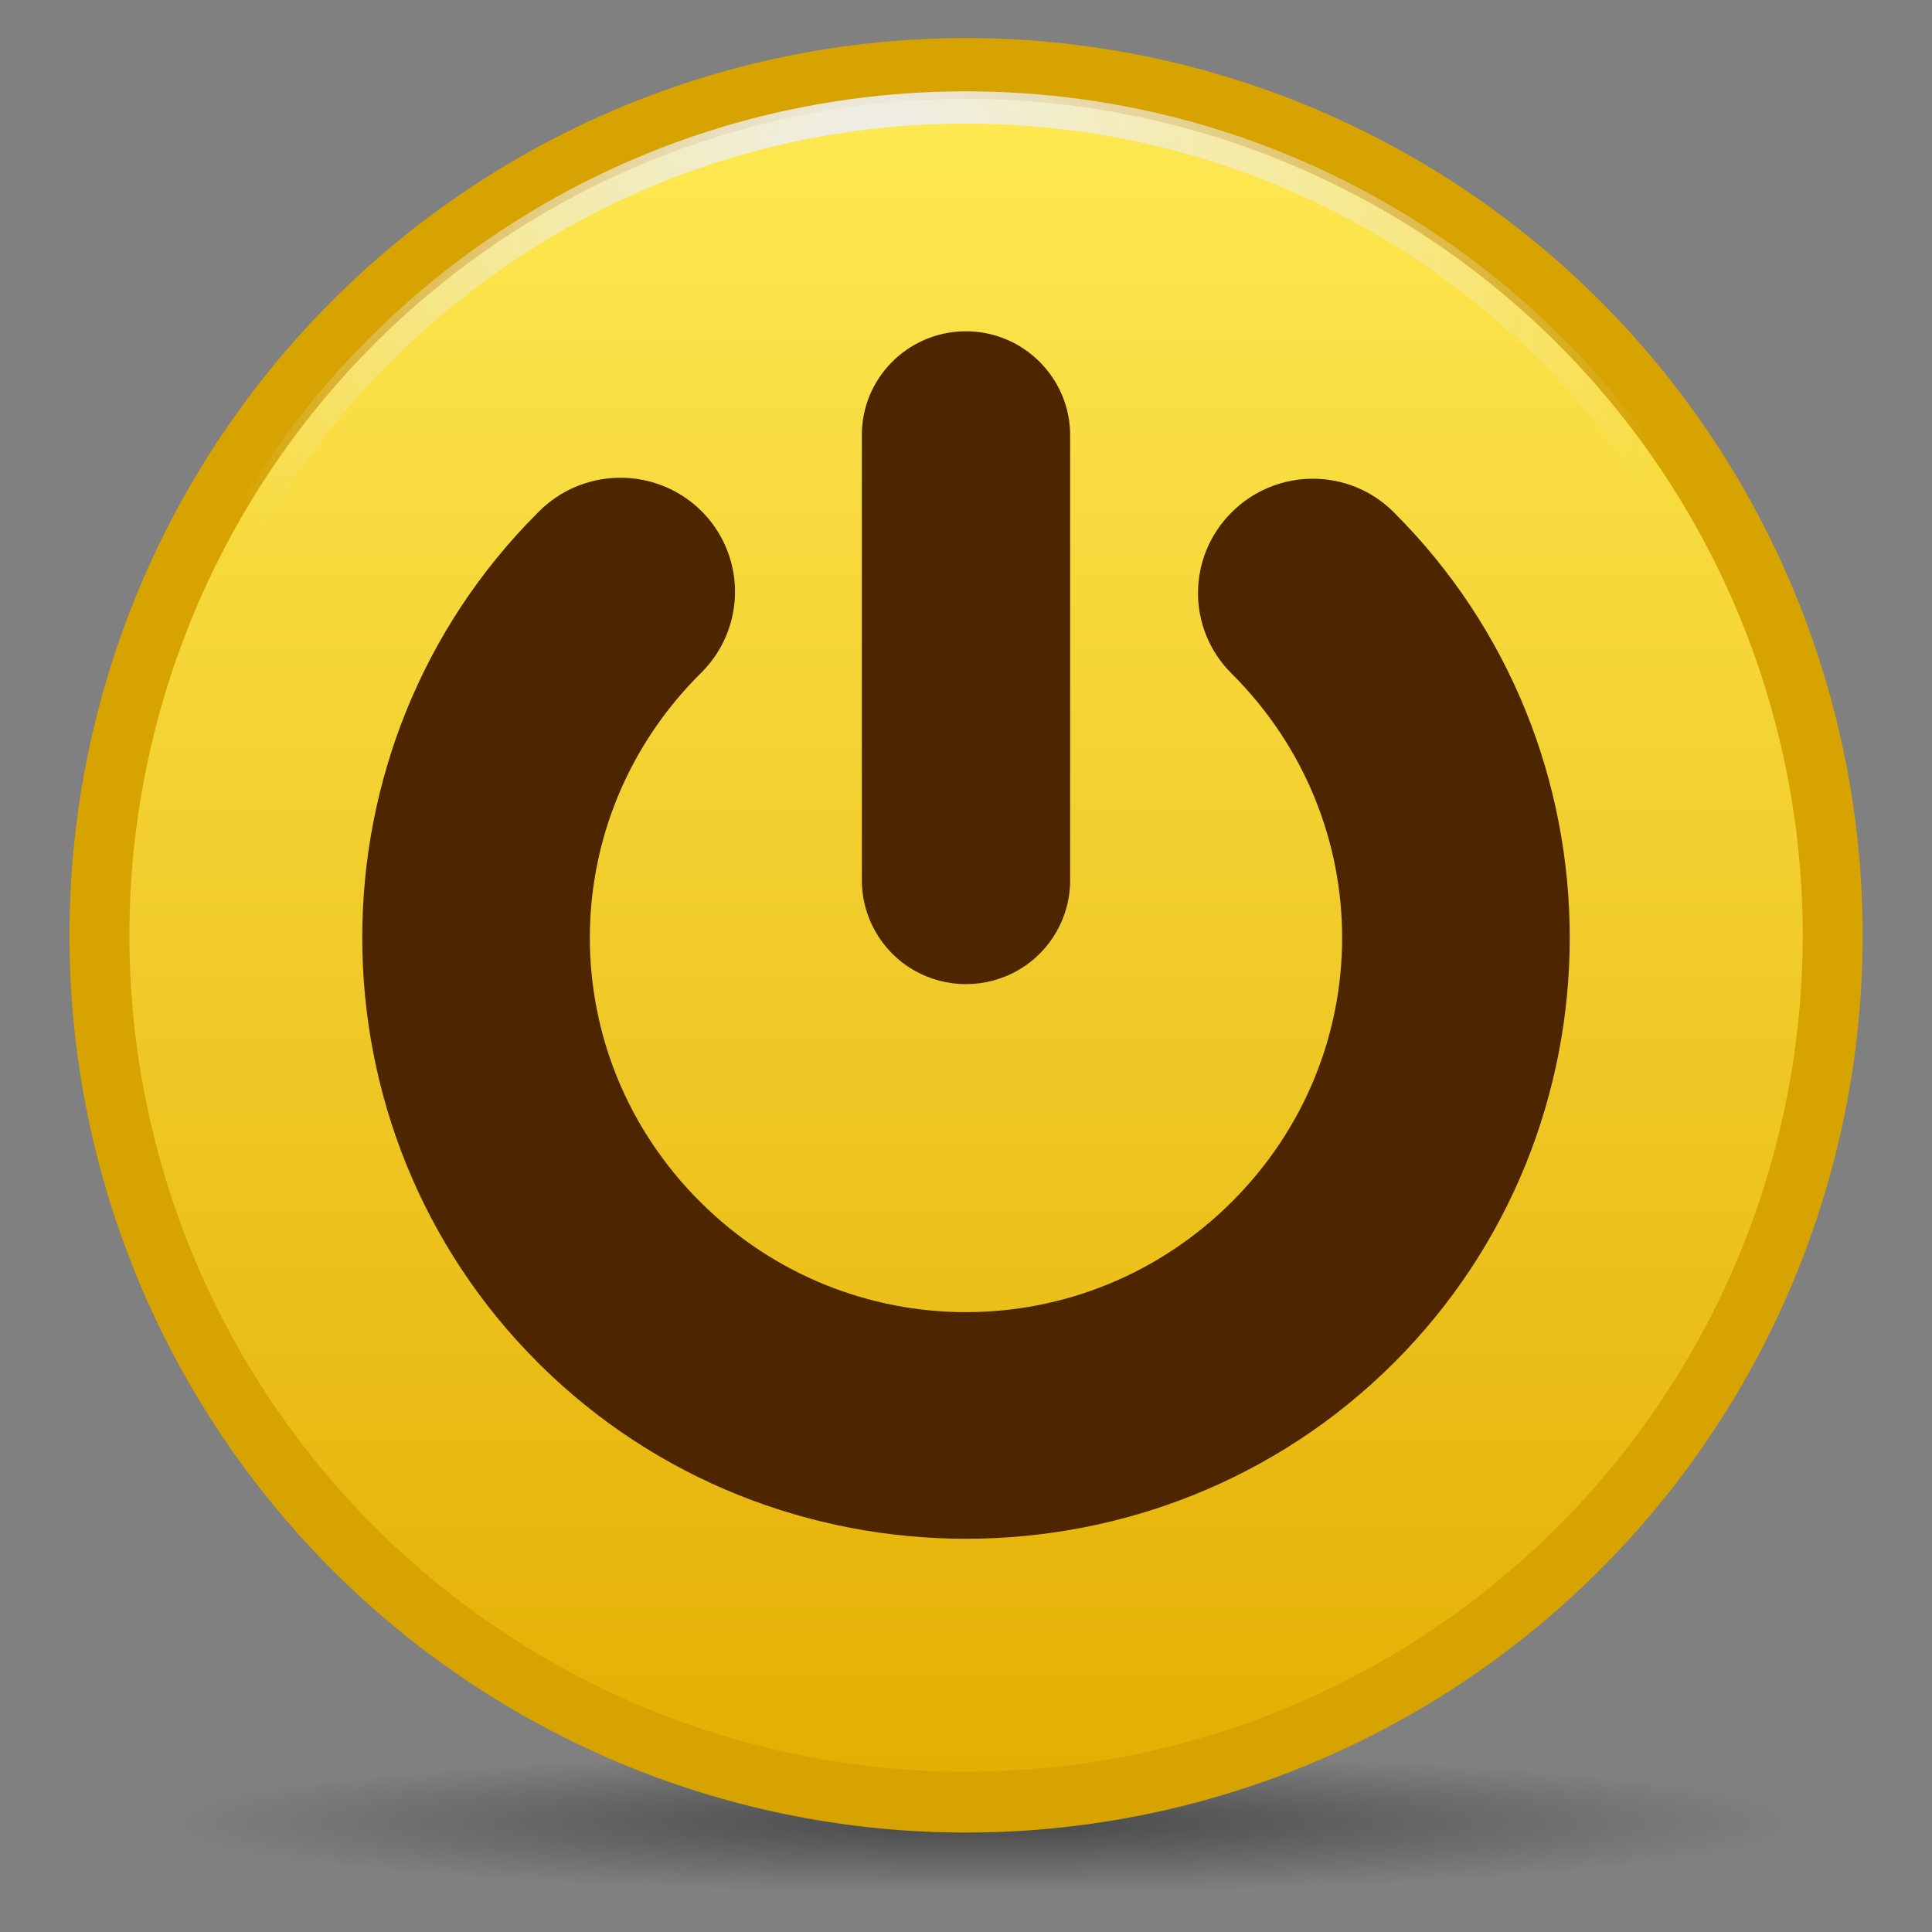
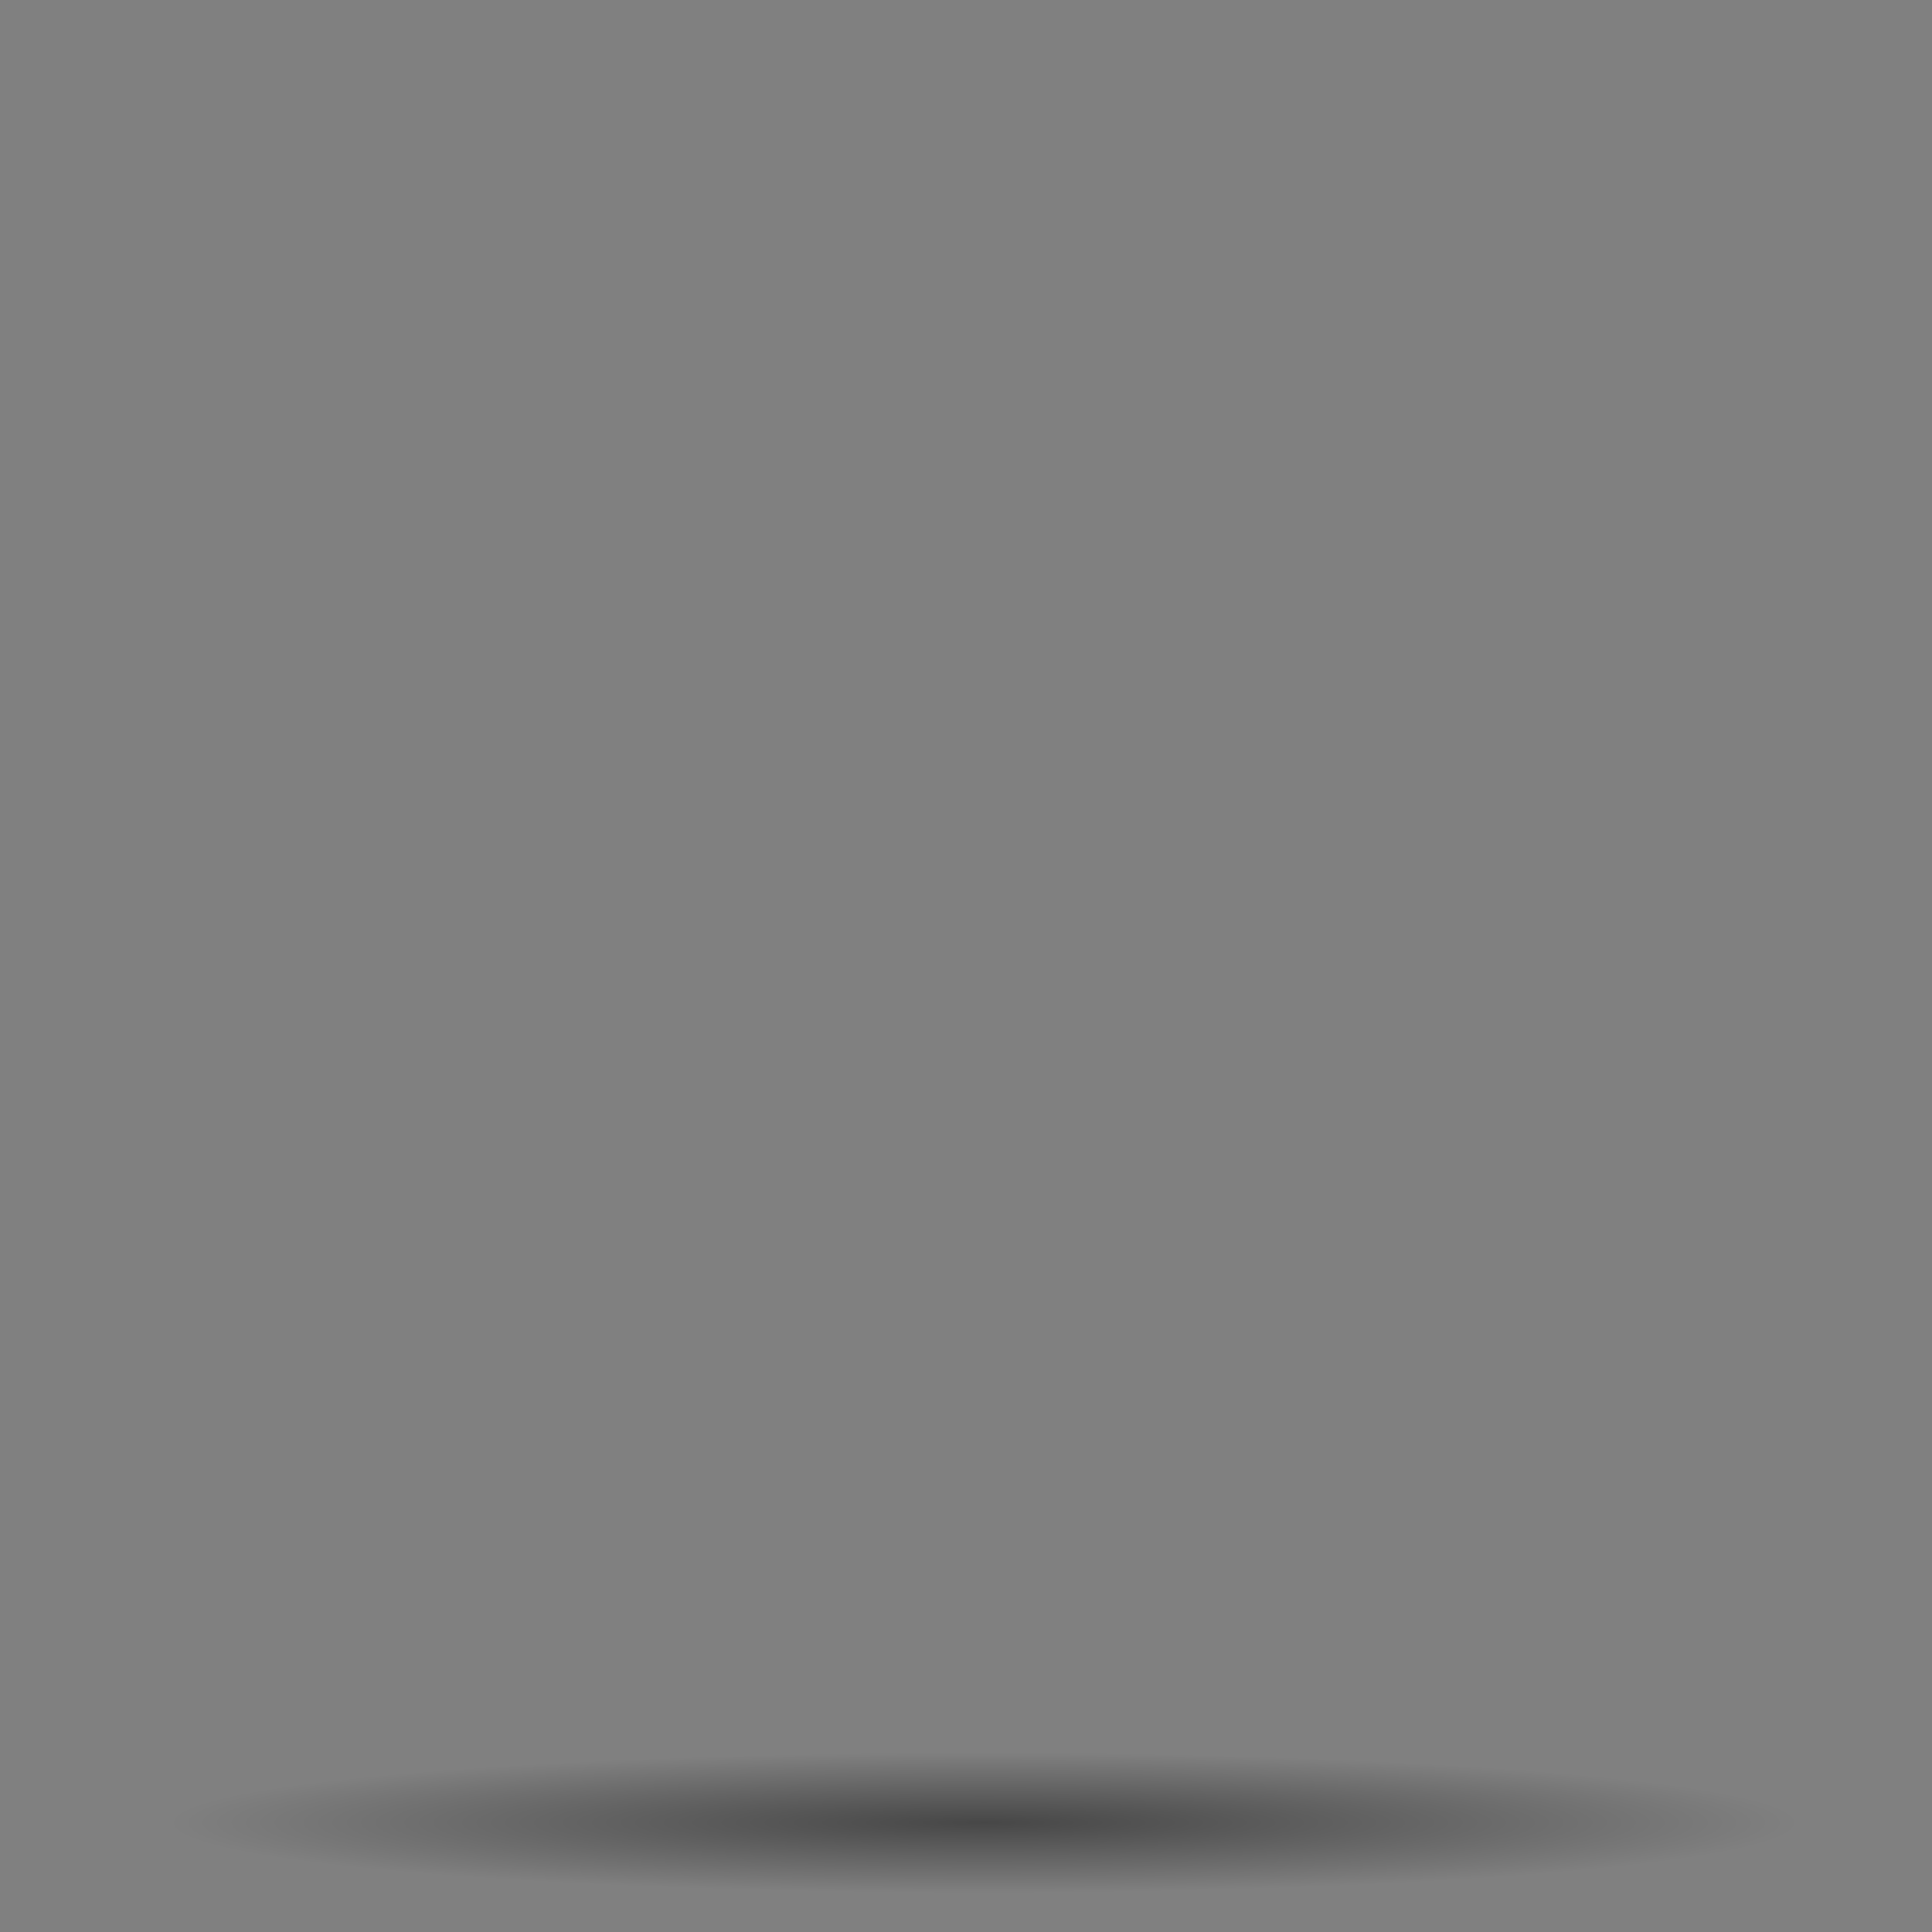
<svg xmlns="http://www.w3.org/2000/svg" viewBox="0 0 128 128">
  <rect x="0" y="0" width="128" height="128" fill="#808080" stroke="none" />
  <defs>
    <radialGradient id="7" cx="63.894" cy="117.35" r="53.91" gradientTransform="matrix(1 0 0 .086 0 107.21)" gradientUnits="userSpaceOnUse">
      <stop offset="0" />
      <stop stop-opacity="0" offset="1" />
    </radialGradient>
    <radialGradient id="8" cx="58.4" cy="23.325" r="56.734" gradientTransform="matrix(-1 .986 -1 -.986 147.08 -25.869)" gradientUnits="userSpaceOnUse">
      <stop stop-color="#e3c100" offset="0" />
      <stop stop-color="#e3ad00" offset="1" />
    </radialGradient>
    <radialGradient id="A" cx="76.03" cy="21.743" r="58.696" gradientTransform="matrix(-.456 .64 -.766 -.531 111.42 -21.91)" gradientUnits="userSpaceOnUse">
      <stop stop-color="#eee" offset="0" />
      <stop stop-color="#eee" stop-opacity="0" offset="1" />
    </radialGradient>
    <linearGradient id="C" x2="0" y1="6.759" y2="122.49" gradientUnits="userSpaceOnUse">
      <stop stop-color="#ffeb55" offset="0" />
      <stop stop-color="#e3ad00" offset="1" />
    </linearGradient>
  </defs>
  <path transform="translate(1.3 3.454)" d="m117.8 117.35a53.91 4.659 0 1 1-107.82 0 53.91 4.659 0 1 1 107.82 0z" fill="url(#7)" opacity=".443" />
-   <path transform="matrix(1.012 0 0 1.027 -2.135 -4.403)" d="m122.09 64.626a56.734 55.919 0 1 1-113.47 0 56.734 55.919 0 1 1 113.47 0z" fill="url(#8)" />
-   <path transform="matrix(1.012 0 0 1.027 -2.135 -4.403)" d="m122.09 64.626a56.734 55.919 0 1 1-113.47 0 56.734 55.919 0 1 1 113.47 0z" fill="url(#C)" stroke="#d7a300" stroke-width="3.924" />
-   <path d="m63.885 21.949c-3.8 0.063-6.833 3.173-6.785 6.957v29.318c-0.035 2.478 1.272 4.792 3.421 6.041 2.15 1.249 4.809 1.249 6.958 0 2.15-1.249 3.457-3.563 3.421-6.041v-29.318c0.023-1.857-0.72-3.642-2.041-4.953-1.322-1.311-3.109-2.035-4.974-2.004zm-22.973 9.706c-1.973 0.048-3.85 0.859-5.233 2.262-15.572 15.506-15.572 40.896 0 56.402 15.572 15.506 41.07 15.506 56.642 0 15.572-15.506 15.572-40.896 0-56.402-2.97-2.949-7.763-2.928-10.725 0.029s-2.97 7.73 0 10.679c9.765 9.724 9.765 25.291 0 35.015-9.766 9.724-25.427 9.724-35.193 0-9.766-9.724-9.766-25.291 0-35.015 2.239-2.17 2.91-5.493 1.696-8.36-1.214-2.867-4.065-4.691-7.188-4.609z" fill="#4d2600" />
  <g transform="translate(-.005 .001)">
-     <path transform="matrix(1.012 0 0 1.027 -2.135 -4.403)" d="m65.344 11.219c-29.98 0-54.219 23.916-54.219 53.406s24.239 53.406 54.219 53.406 54.25-23.917 54.25-53.406-24.27-53.406-54.25-53.406z" fill="none" stroke="url(#A)" stroke-width="2.079" />
-   </g>
+     </g>
</svg>